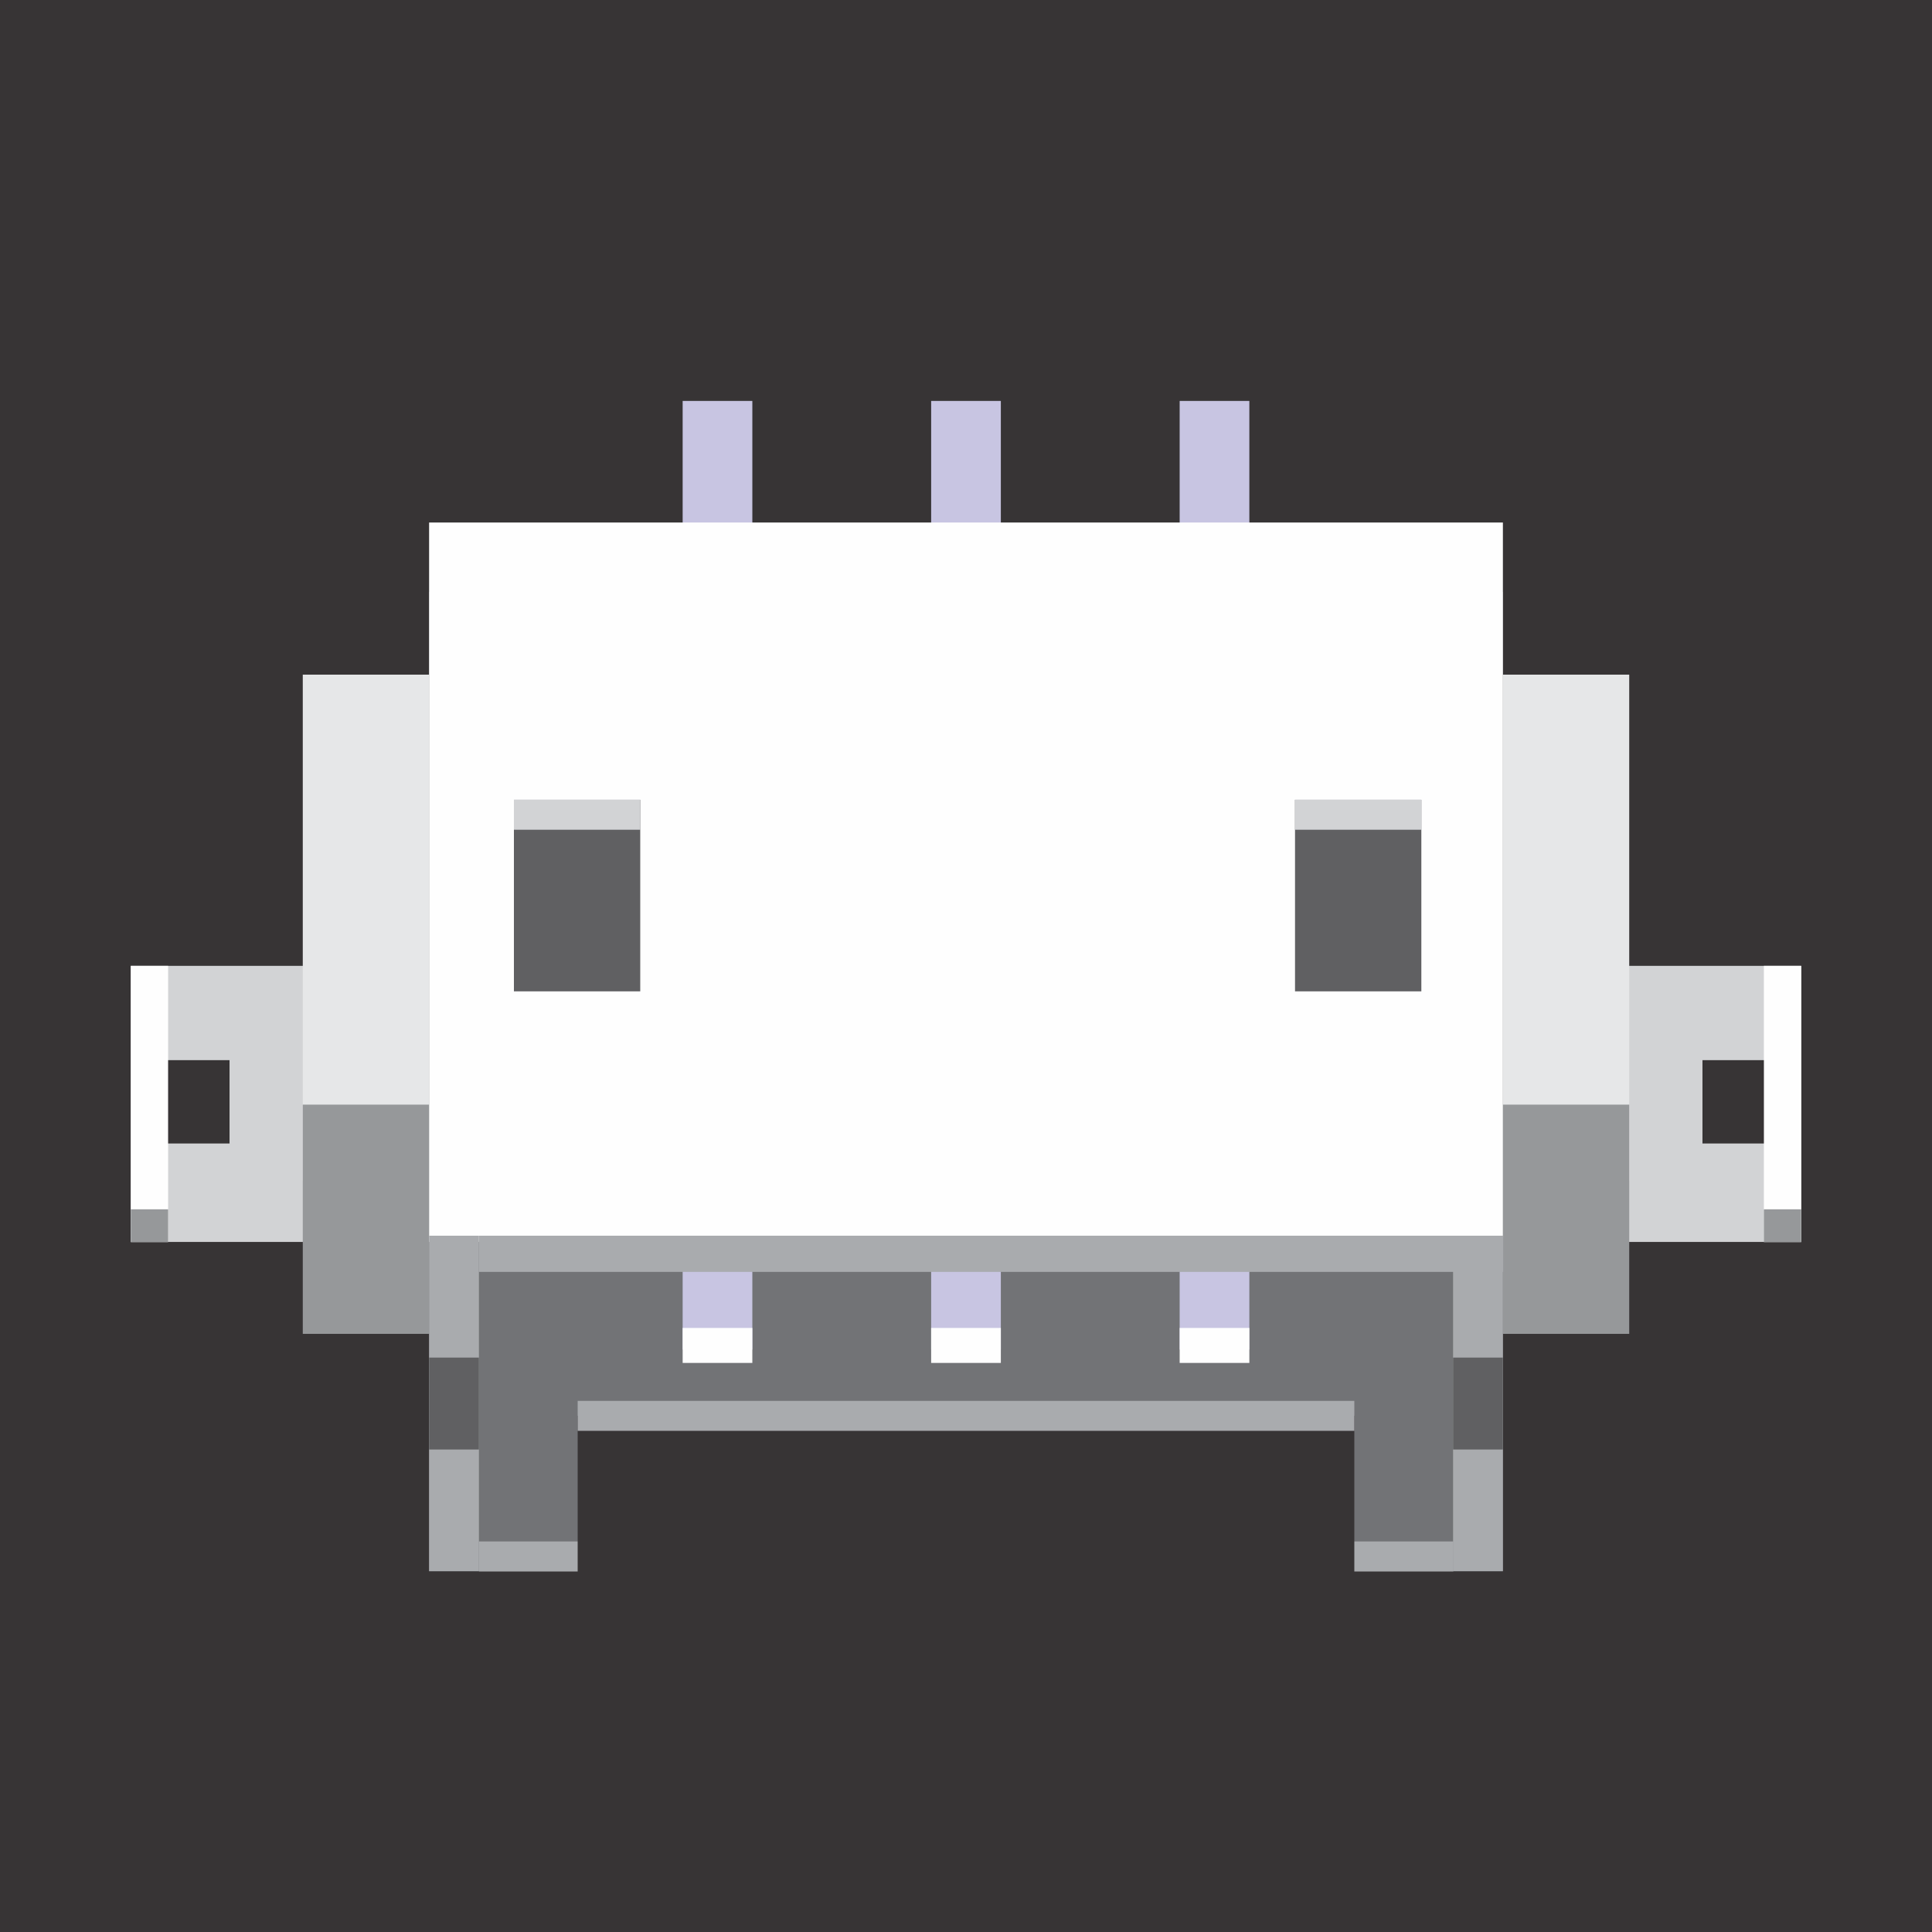
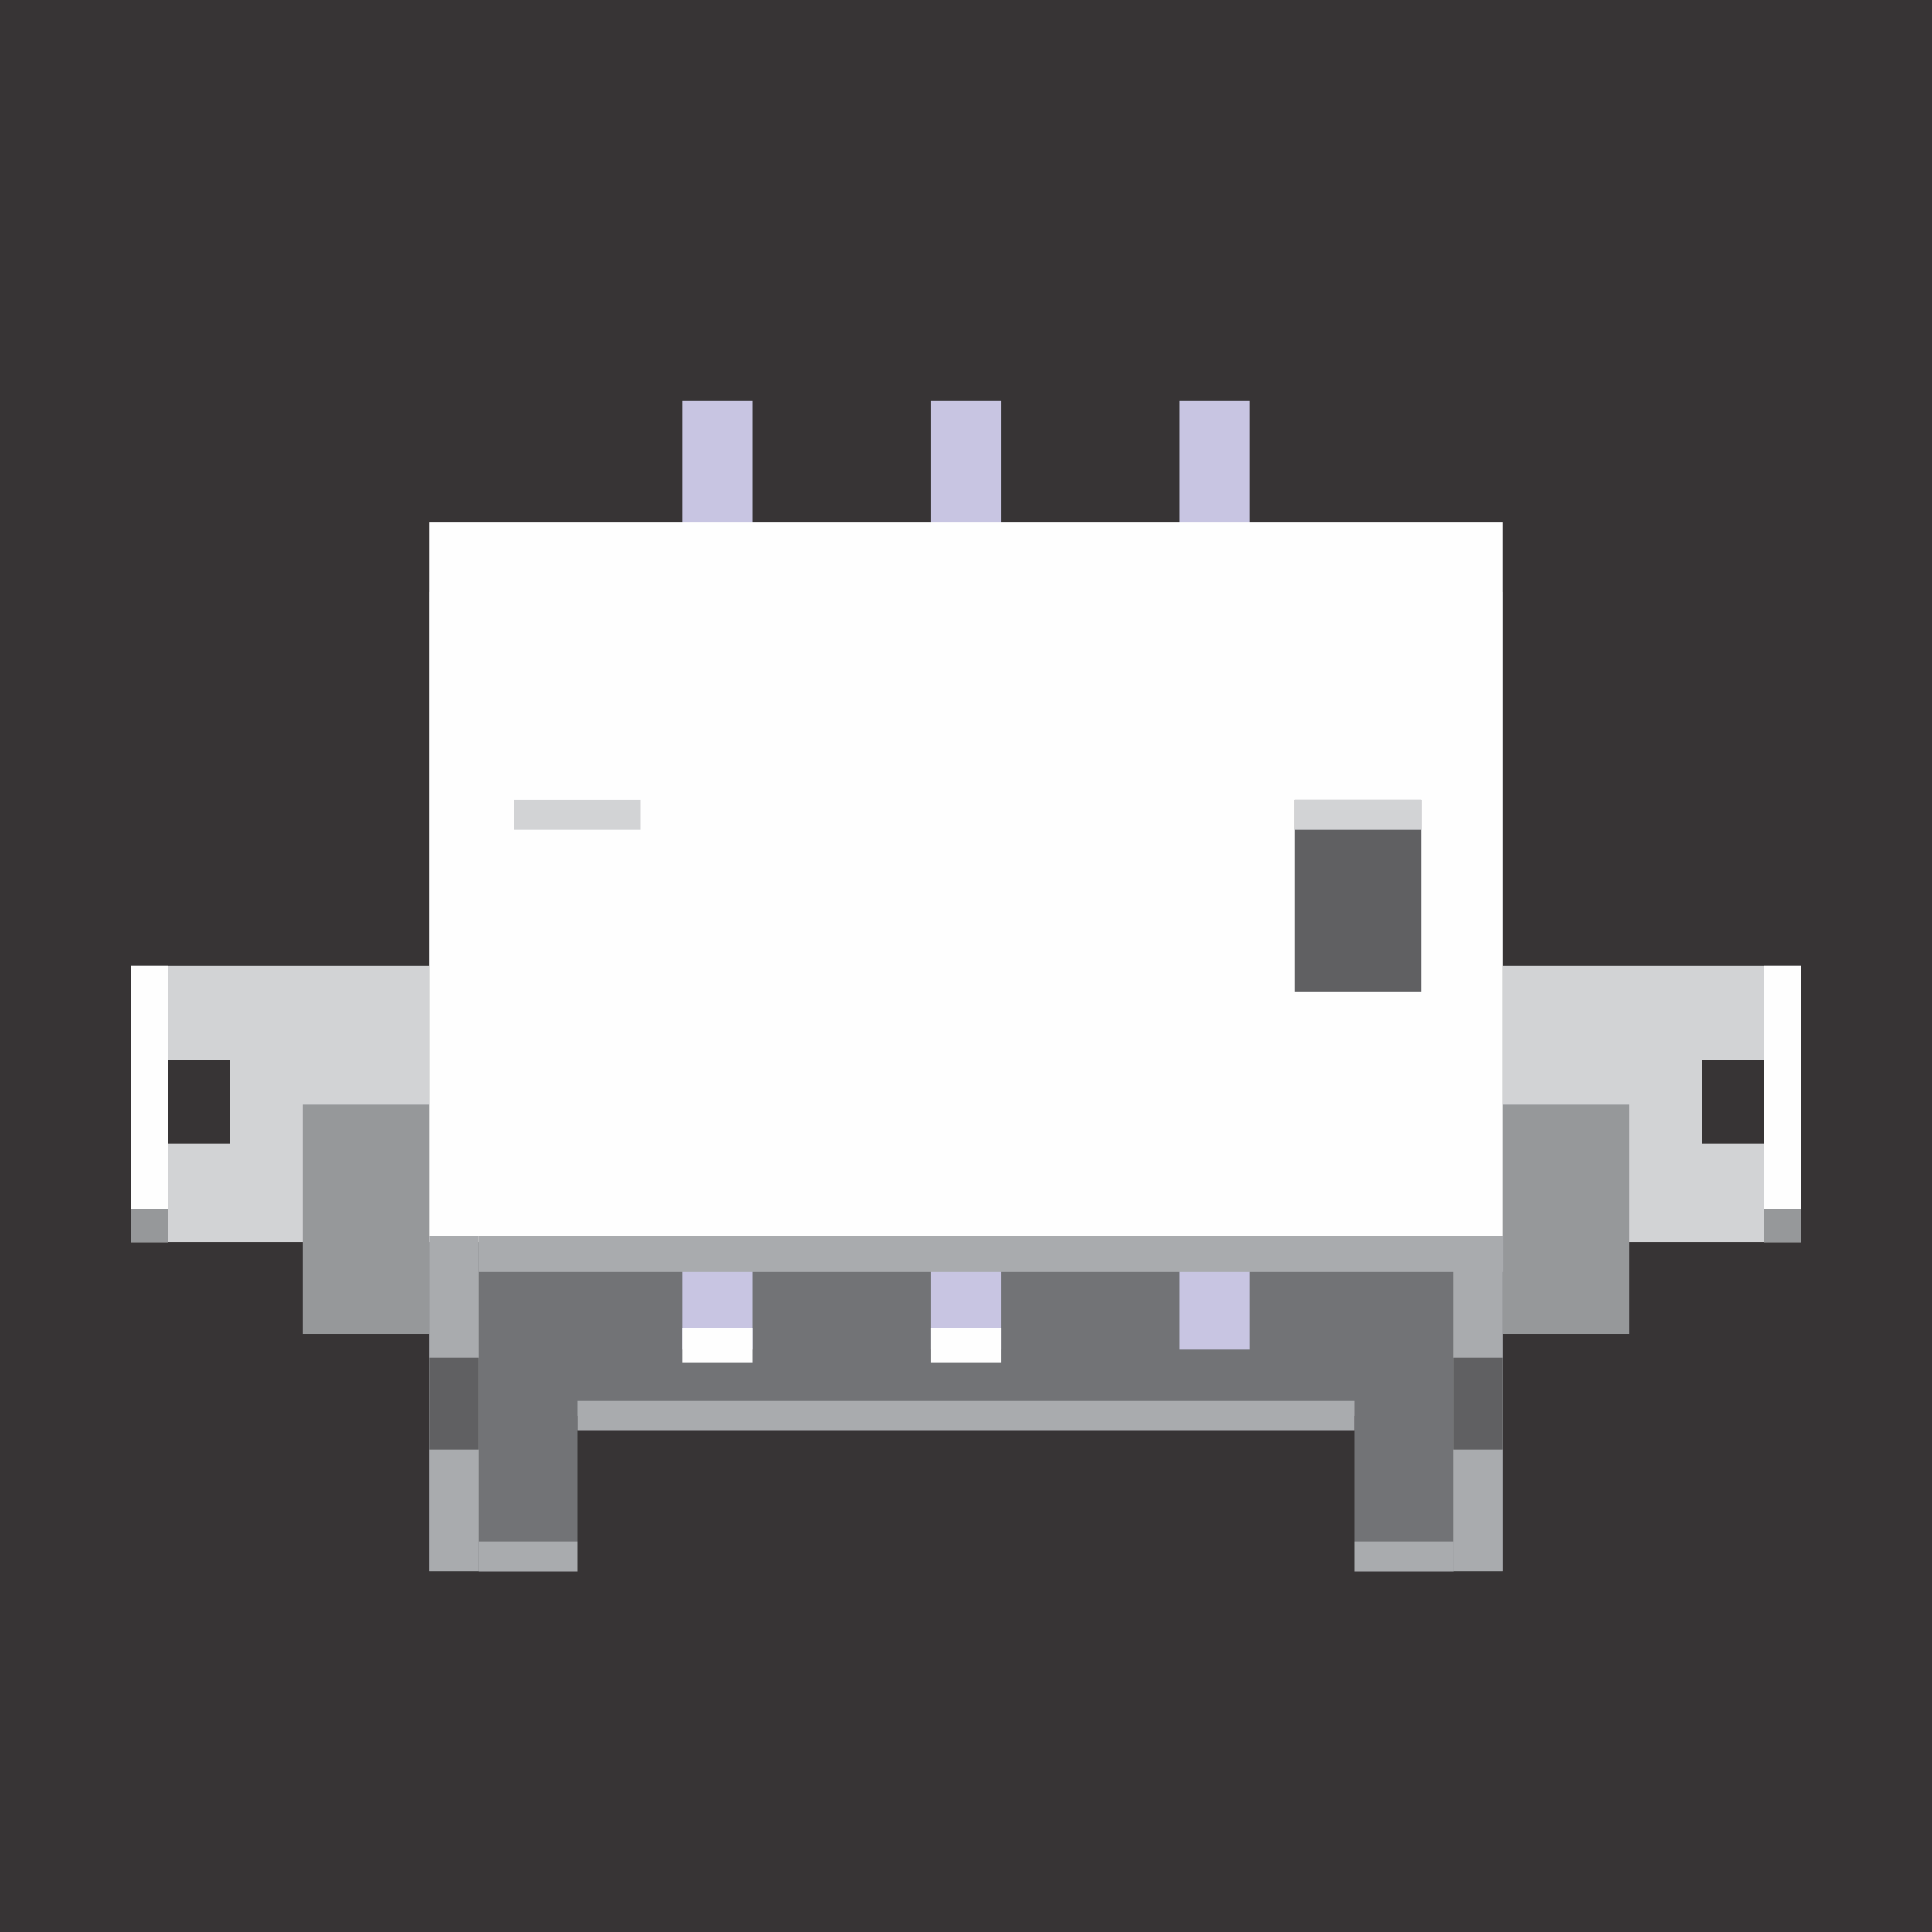
<svg xmlns="http://www.w3.org/2000/svg" shape-rendering="geometricPrecision" viewBox="0 0 6515 6515" image-rendering="optimizeQuality" fill-rule="evenodd" xml:space="preserve" width="0.382in" text-rendering="geometricPrecision" version="1.1" clip-rule="evenodd" height="0.382in">
  <desc>
    <referenceFile>Hirose_DF13-3p-smd-h_icon.svg</referenceFile>
  </desc>
  <g id="DF13-3p-smd-h" gorn="0.1">
    <g id="icon" gorn="0.1.1">
      <rect fill="#373435" width="6515" height="6515" />
      <rect fill="#D2D3D5" x="441" y="3257" width="5633" height="931" />
      <g>
-         <rect fill="#E6E7E8" x="1021" y="2275" width="4473" height="1706" />
        <rect fill="#96989A" x="1021" y="3725" width="4473" height="773" />
      </g>
      <rect fill="#727376" x="1447" y="1996" width="3621" height="3303" />
      <rect fill="#A9ABAE" x="1615" y="5198" width="3286" height="101" />
      <g>
        <rect fill="#373435" x="1948" y="4774" width="2619" height="553" />
        <rect fill="#A9ABAE" x="1948" y="4724" width="2619" height="101" />
      </g>
      <g>
        <rect fill="#C8C5E2" x="2302" y="1352" width="235" height="3199" />
        <rect fill="#FEFEFE" x="2302" y="4478" width="235" height="118" />
      </g>
      <g>
        <rect fill="#C8C5E2" x="3140" y="1352" width="235" height="3199" />
        <rect fill="#FEFEFE" x="3140" y="4478" width="235" height="118" />
      </g>
      <g>
        <rect fill="#C8C5E2" x="3978" y="1352" width="235" height="3199" />
-         <rect fill="#FEFEFE" x="3978" y="4478" width="235" height="118" />
      </g>
      <rect fill="#FEFEFE" x="1447" y="1762" width="3621" height="2426" />
      <rect fill="#A9ABAE" x="1615" y="4167" width="3454" height="122" />
      <g>
        <rect fill="#FEFEFE" x="441" y="3257" width="126" height="931" />
        <rect fill="#373435" x="567" y="3575" width="207" height="281" />
        <rect fill="#96989A" x="441" y="4078" width="126" height="111" />
      </g>
      <g>
        <rect fill="#FEFEFE" x="5948" y="3257" width="126" height="931" />
        <rect fill="#373435" x="5741" y="3575" width="207" height="281" />
        <rect fill="#96989A" x="5948" y="4078" width="126" height="111" />
      </g>
      <g>
        <rect fill="#A9ABAE" x="1447" y="4167" width="168" height="1131" />
-         <rect fill="#606062" x="1733" y="2697" width="426" height="646" />
        <rect fill="#D2D3D5" x="1733" y="2697" width="426" height="101" />
        <rect fill="#606062" x="1447" y="4578" width="168" height="310" />
      </g>
      <g>
        <rect fill="#A9ABAE" x="4900" y="4167" width="168" height="1131" />
        <rect fill="#606062" x="4367" y="2697" width="426" height="646" />
        <rect fill="#D2D3D5" x="4367" y="2697" width="426" height="101" />
        <rect fill="#606062" x="4900" y="4578" width="168" height="310" />
      </g>
    </g>
  </g>
</svg>